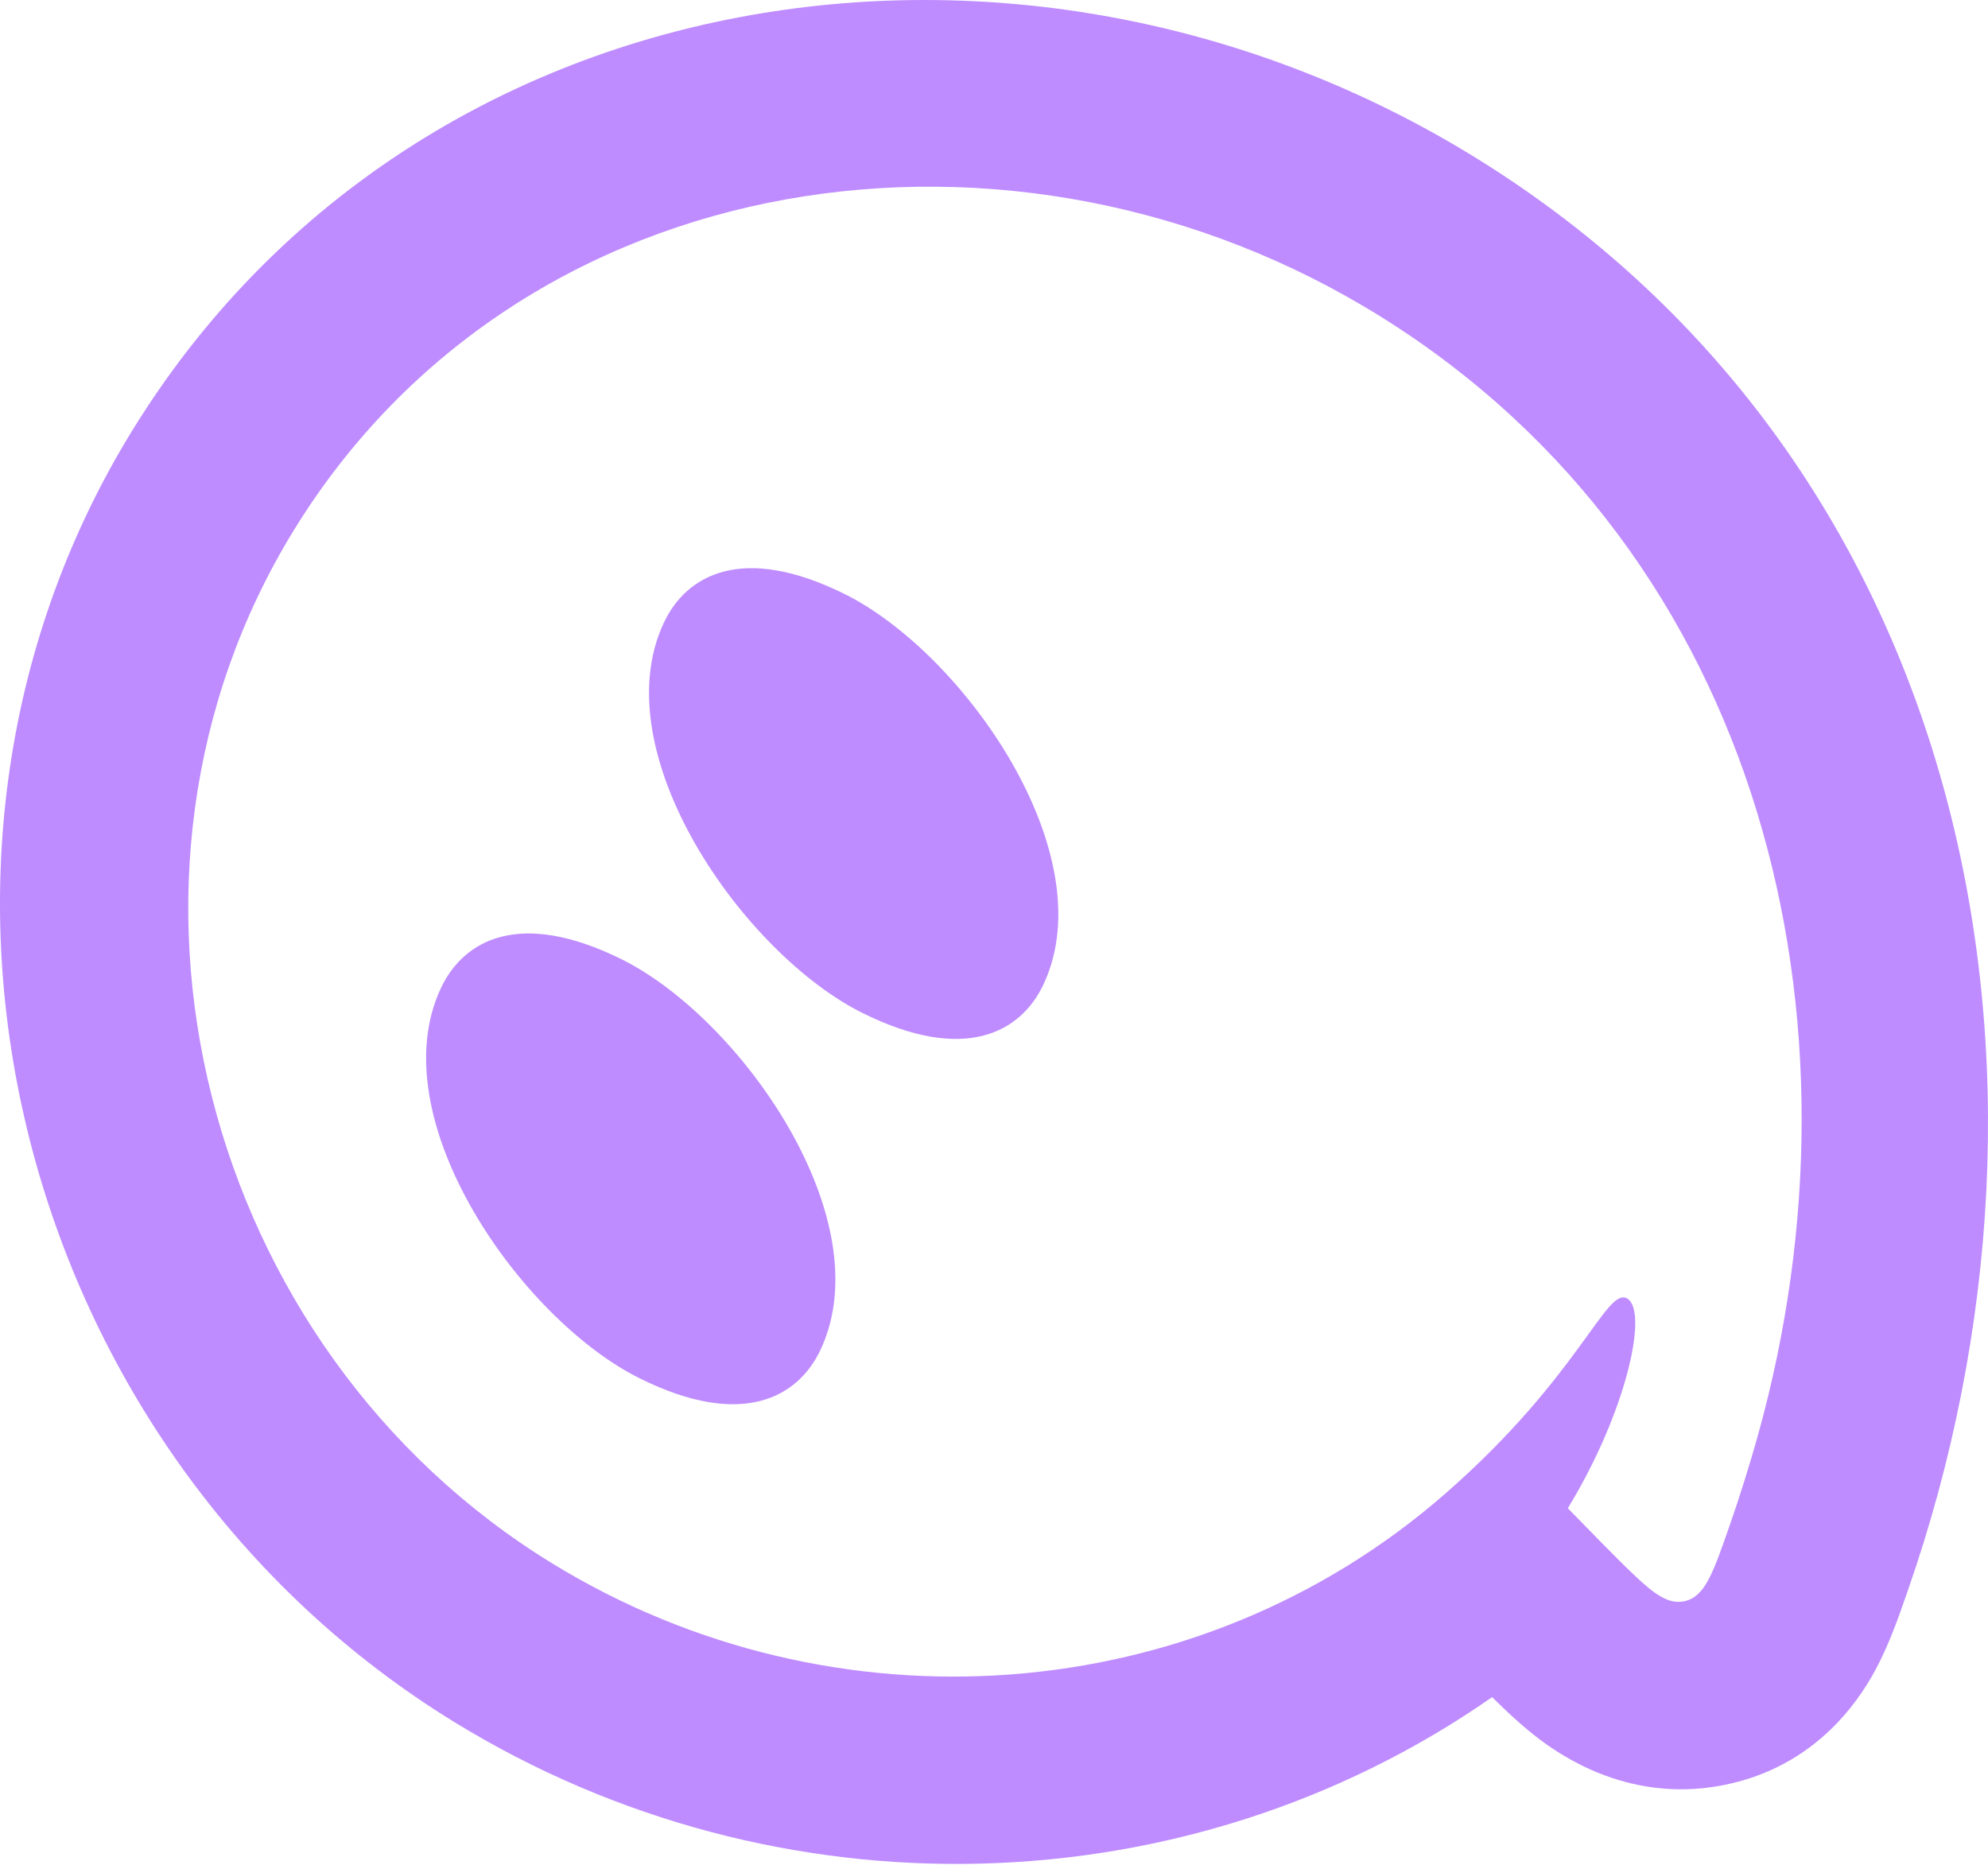
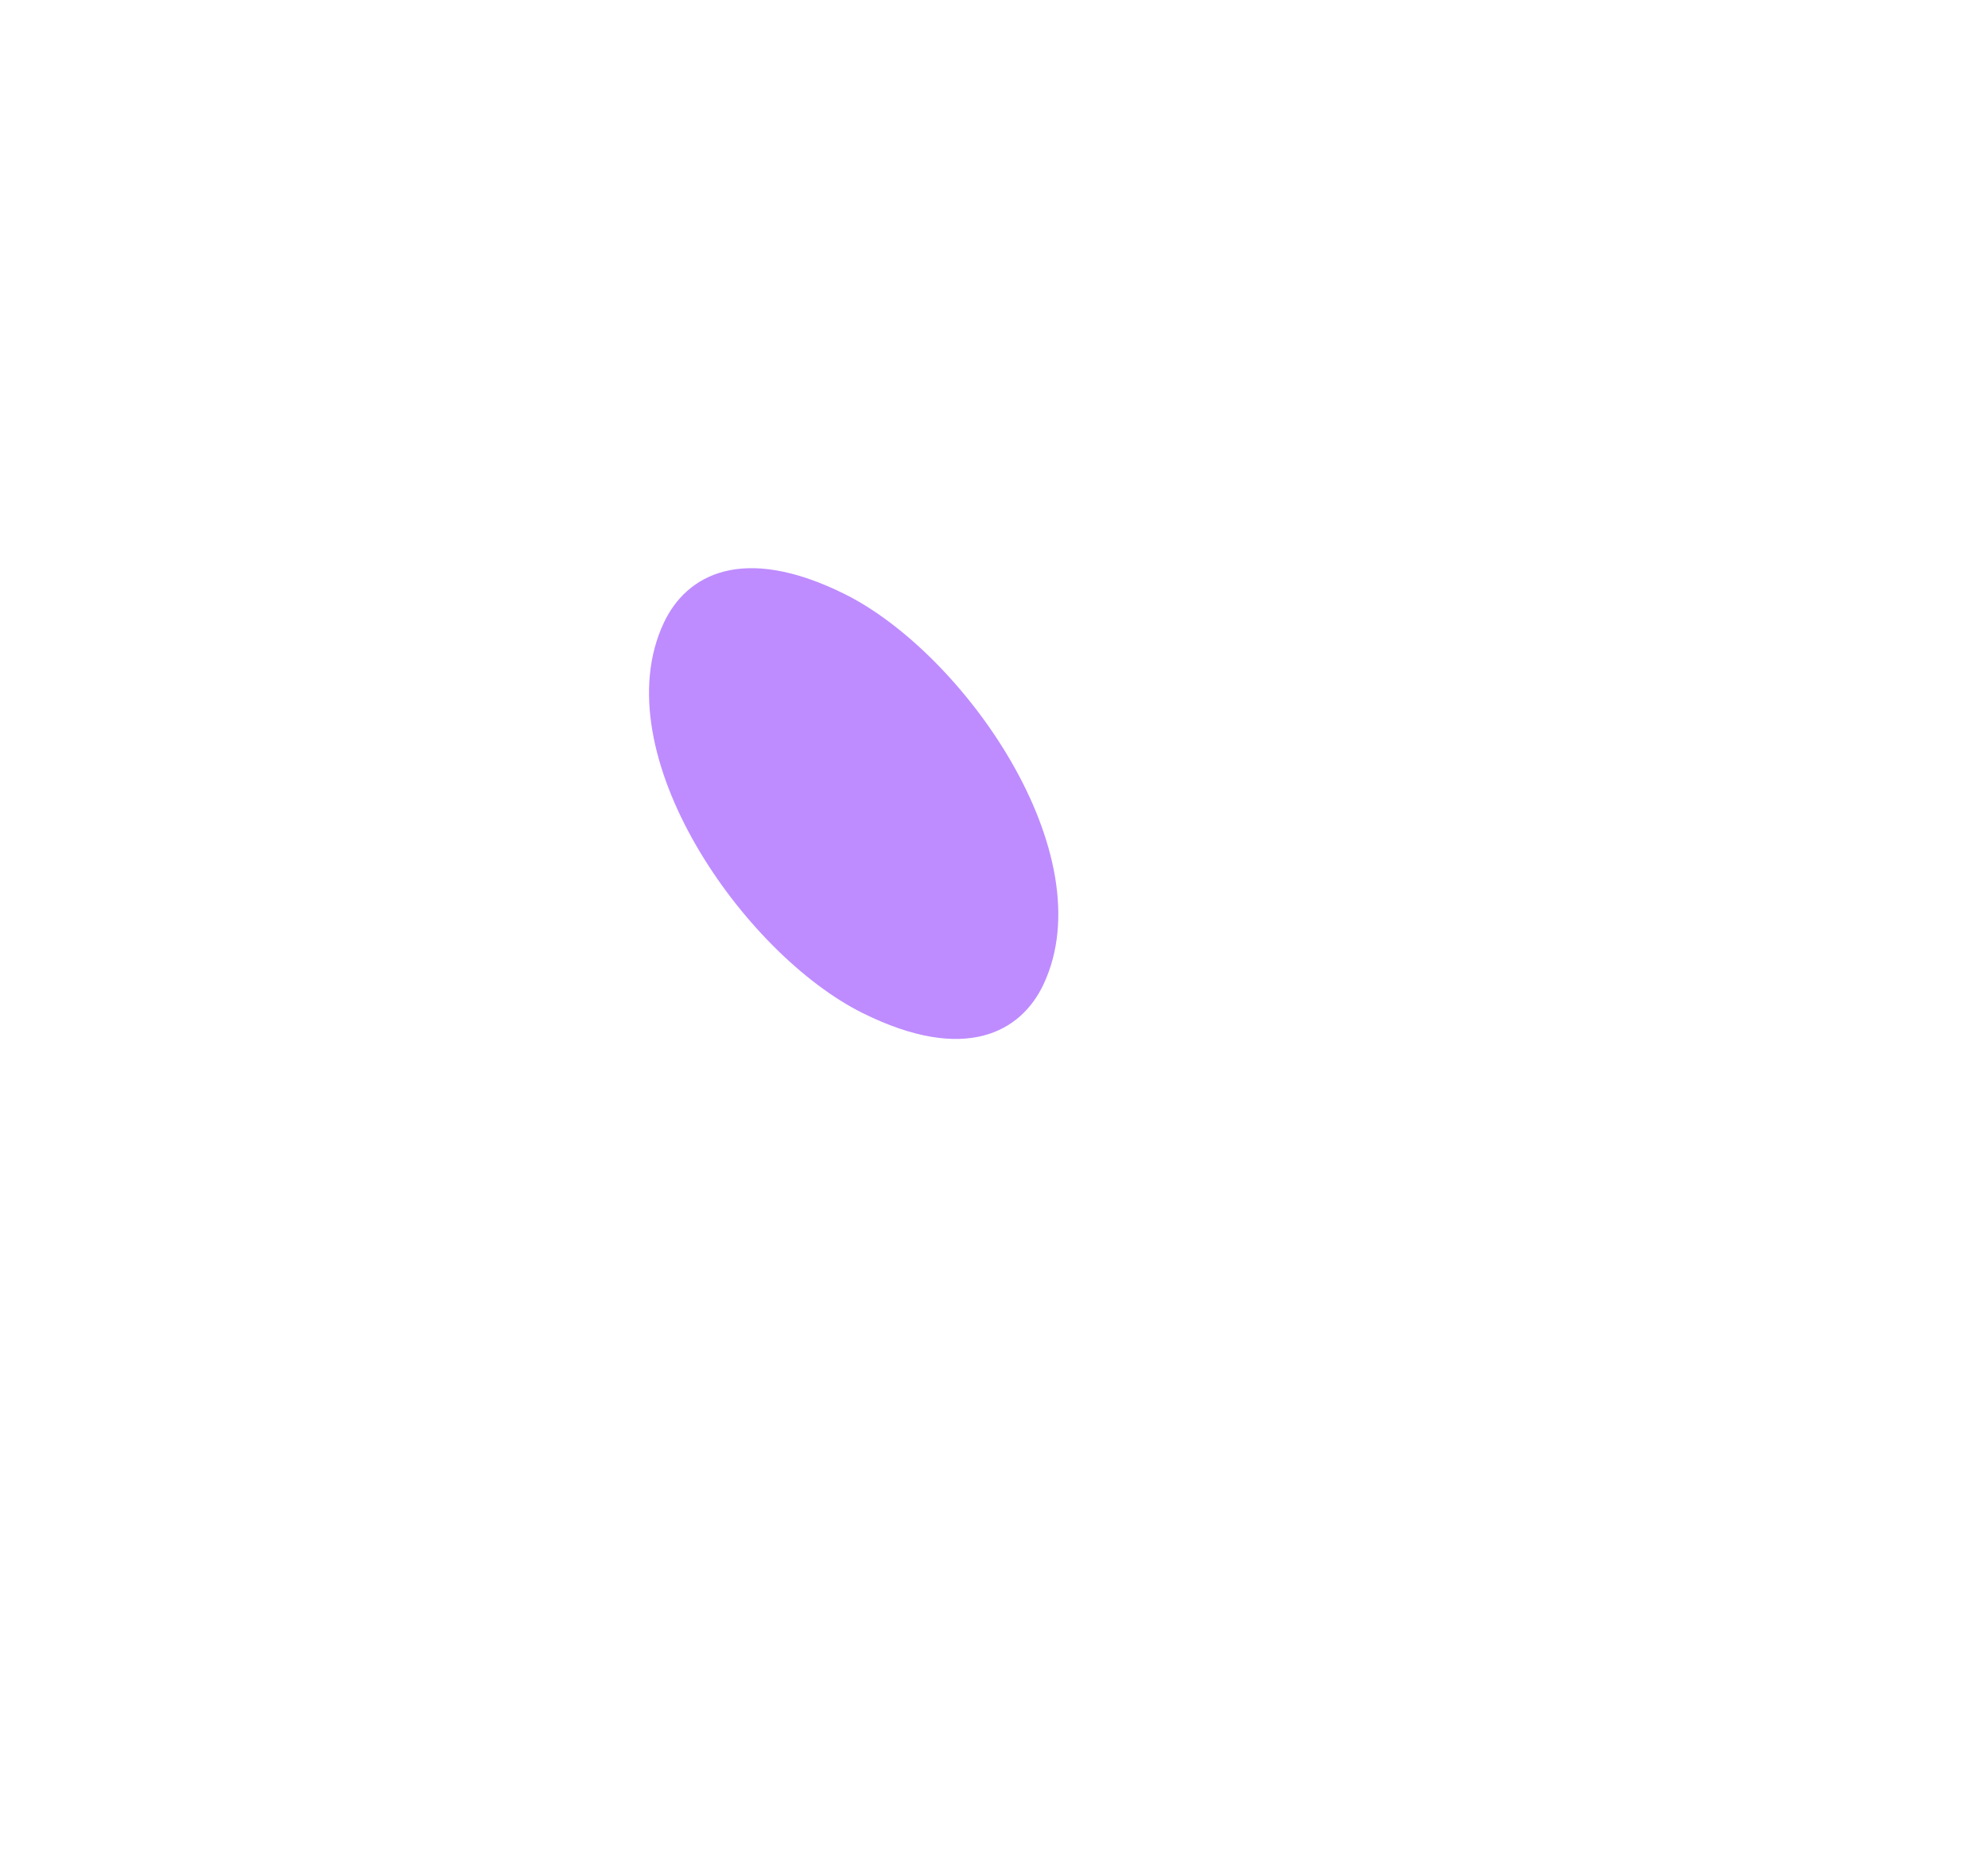
<svg xmlns="http://www.w3.org/2000/svg" width="133" height="125" viewBox="0 0 133 125" fill="none">
-   <path fill-rule="evenodd" clip-rule="evenodd" d="M103.087 116.412C101.903 115.53 100.738 114.429 99.826 113.523C79.429 127.742 52.011 128.442 30.438 115.217C1.211 97.301 -9.019 57.891 8.816 28.85C27.641 -1.802 68.39 -8.302 98.897 10.659C131.852 31.141 139.744 71.682 127.633 106.405C127.001 108.229 126.36 110.063 125.437 111.763C124.191 114.058 121.3 118.143 115.508 119.367C109.605 120.615 105.138 117.94 103.087 116.412ZM117.61 96.001C117.032 98.067 116.389 100.113 115.683 102.137C114.594 105.259 114.05 106.82 112.682 107.109C111.665 107.324 110.732 106.698 109.322 105.351C107.806 103.903 106.362 102.379 104.89 100.887C108.817 94.454 110.285 87.729 108.875 86.868C107.464 86.007 105.729 92.022 96.675 99.925C80.08 114.412 55.732 116.101 36.935 104.572C13.553 90.232 5.379 58.696 19.658 35.467C34.858 10.74 67.98 5.929 92.448 21.227C118.048 37.233 125.325 68.335 117.61 96.001Z" fill="#BE8CFF" />
-   <path d="M41.58 64.164C34.761 60.786 31.004 62.885 29.496 66.097C25.401 74.816 34.843 88.26 42.816 92.21C49.635 95.587 53.392 93.489 54.9 90.277C58.995 81.558 49.553 68.114 41.58 64.164Z" fill="#BE8CFF" />
  <path d="M56.494 39.729C49.675 36.351 45.917 38.45 44.409 41.662C40.315 50.38 49.756 63.825 57.729 67.774C64.548 71.152 68.305 69.054 69.814 65.842C73.908 57.123 64.466 43.678 56.494 39.729Z" fill="#BE8CFF" />
</svg>